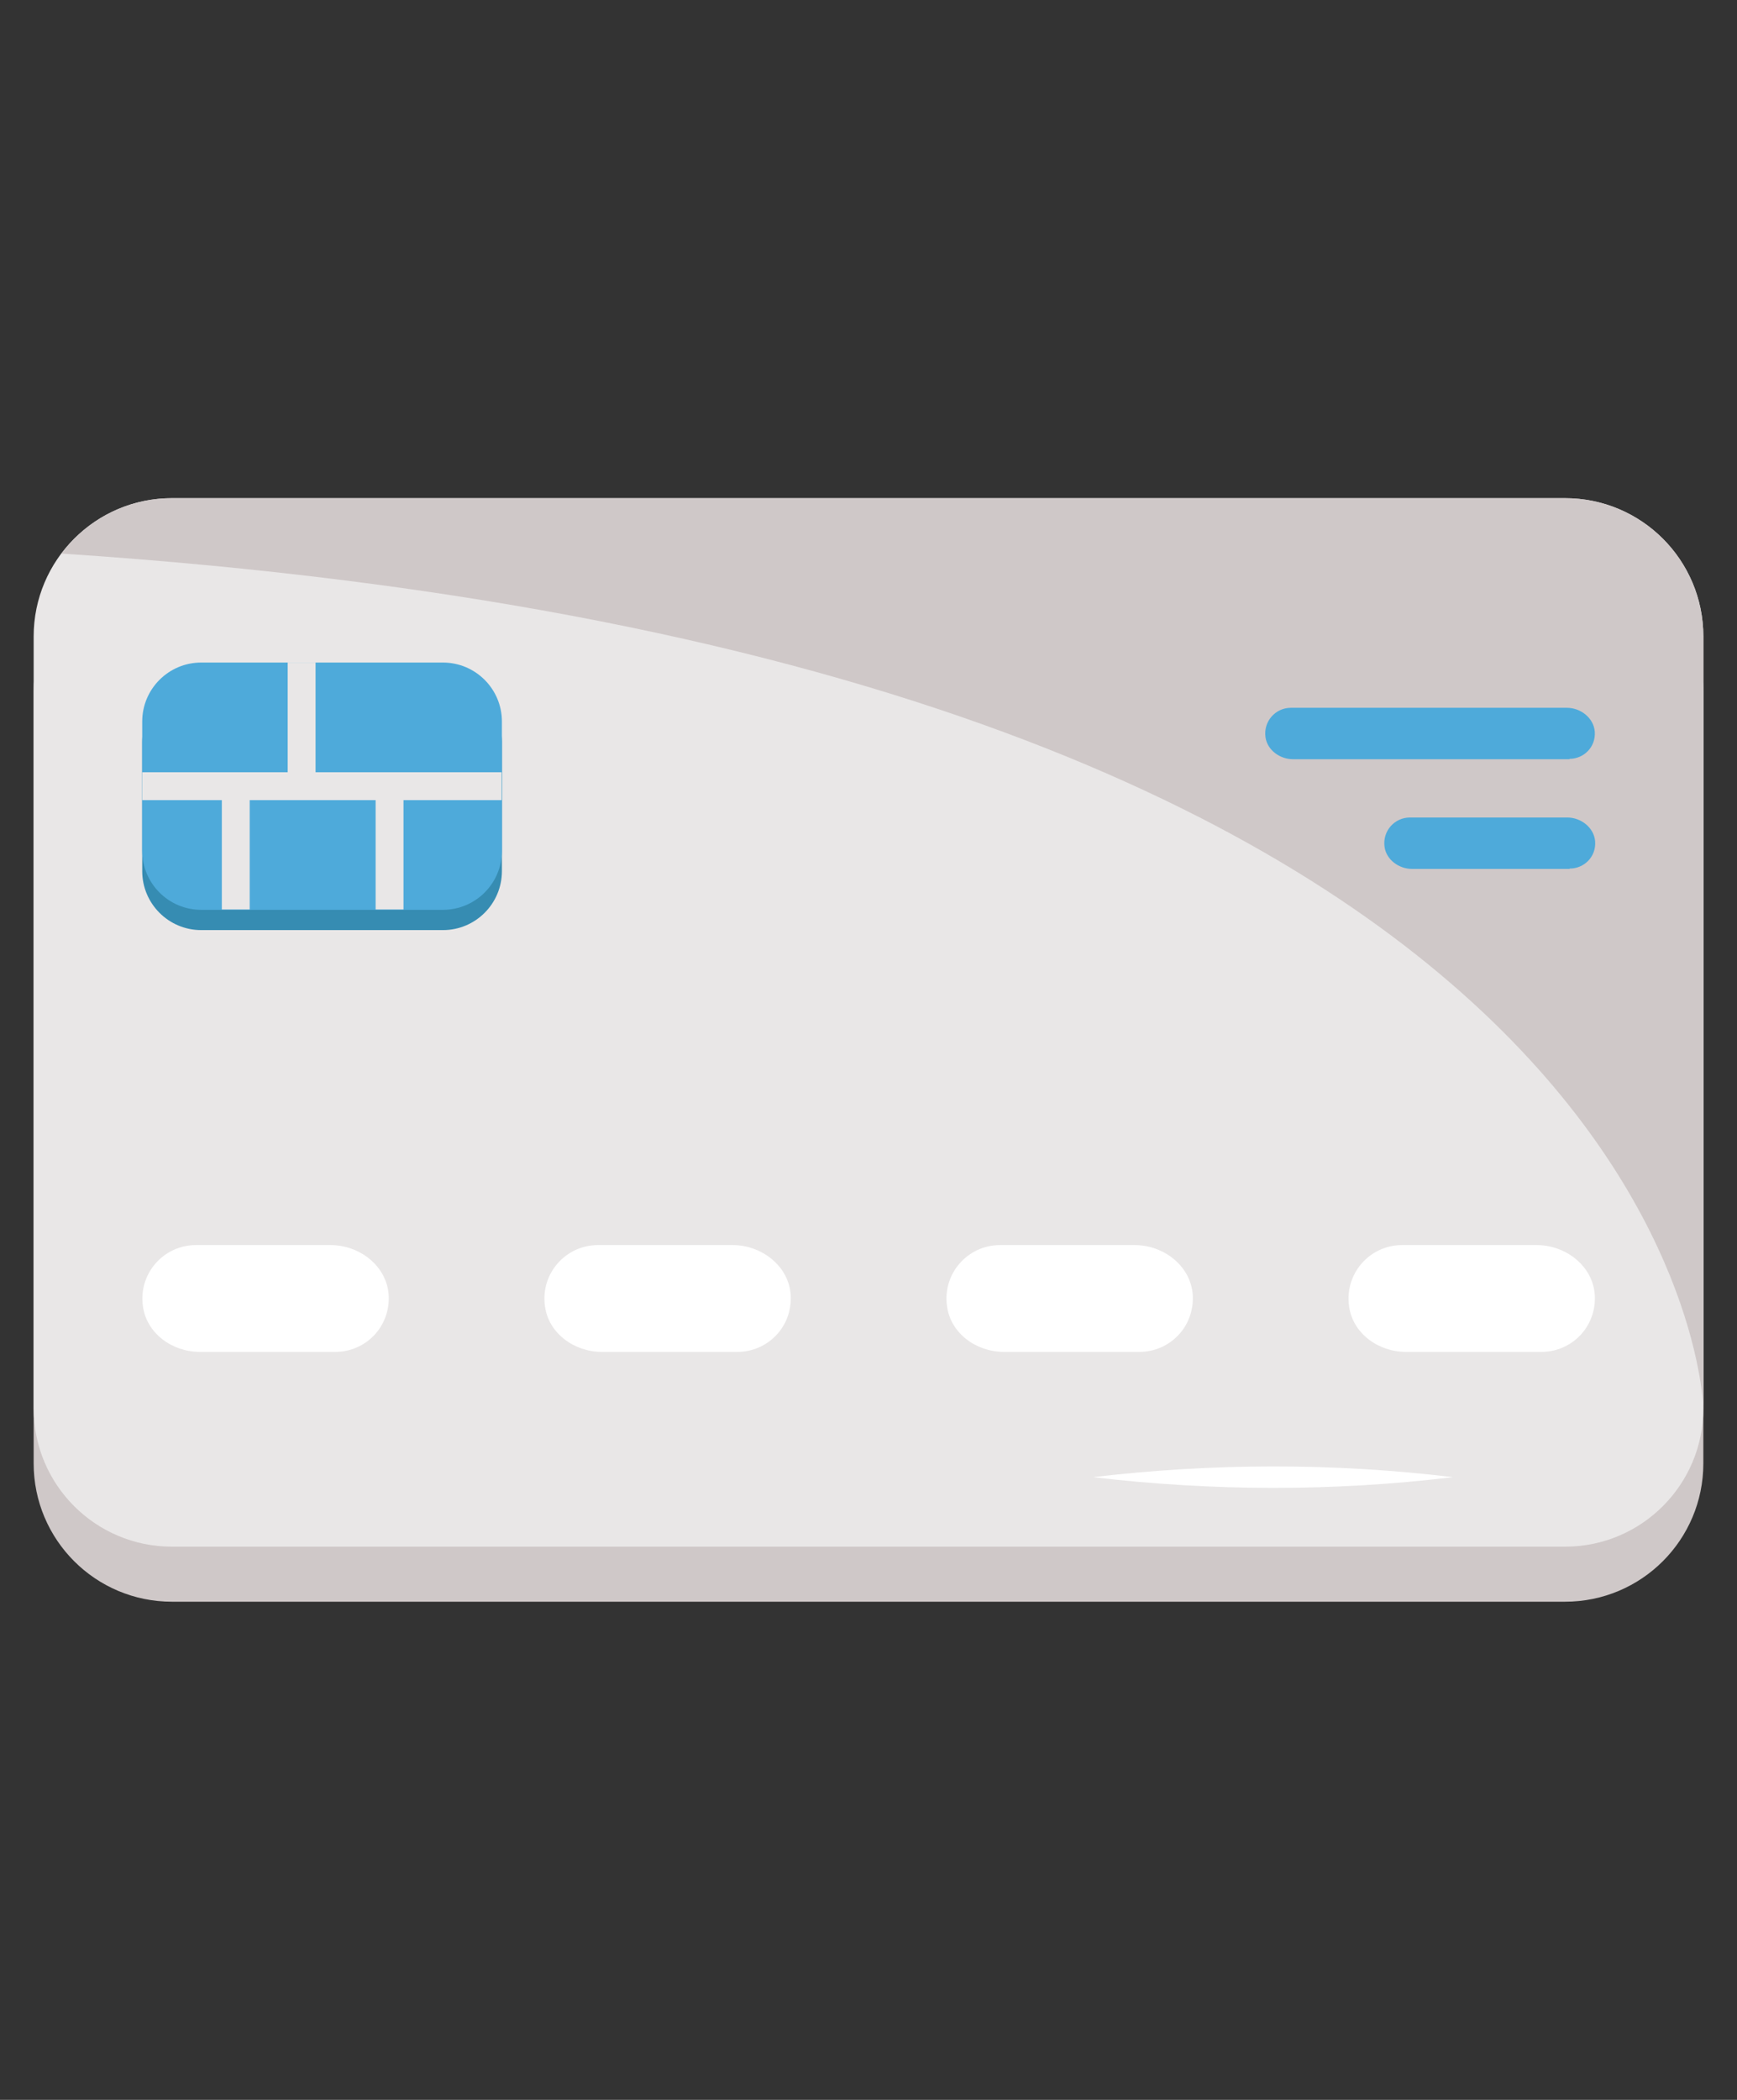
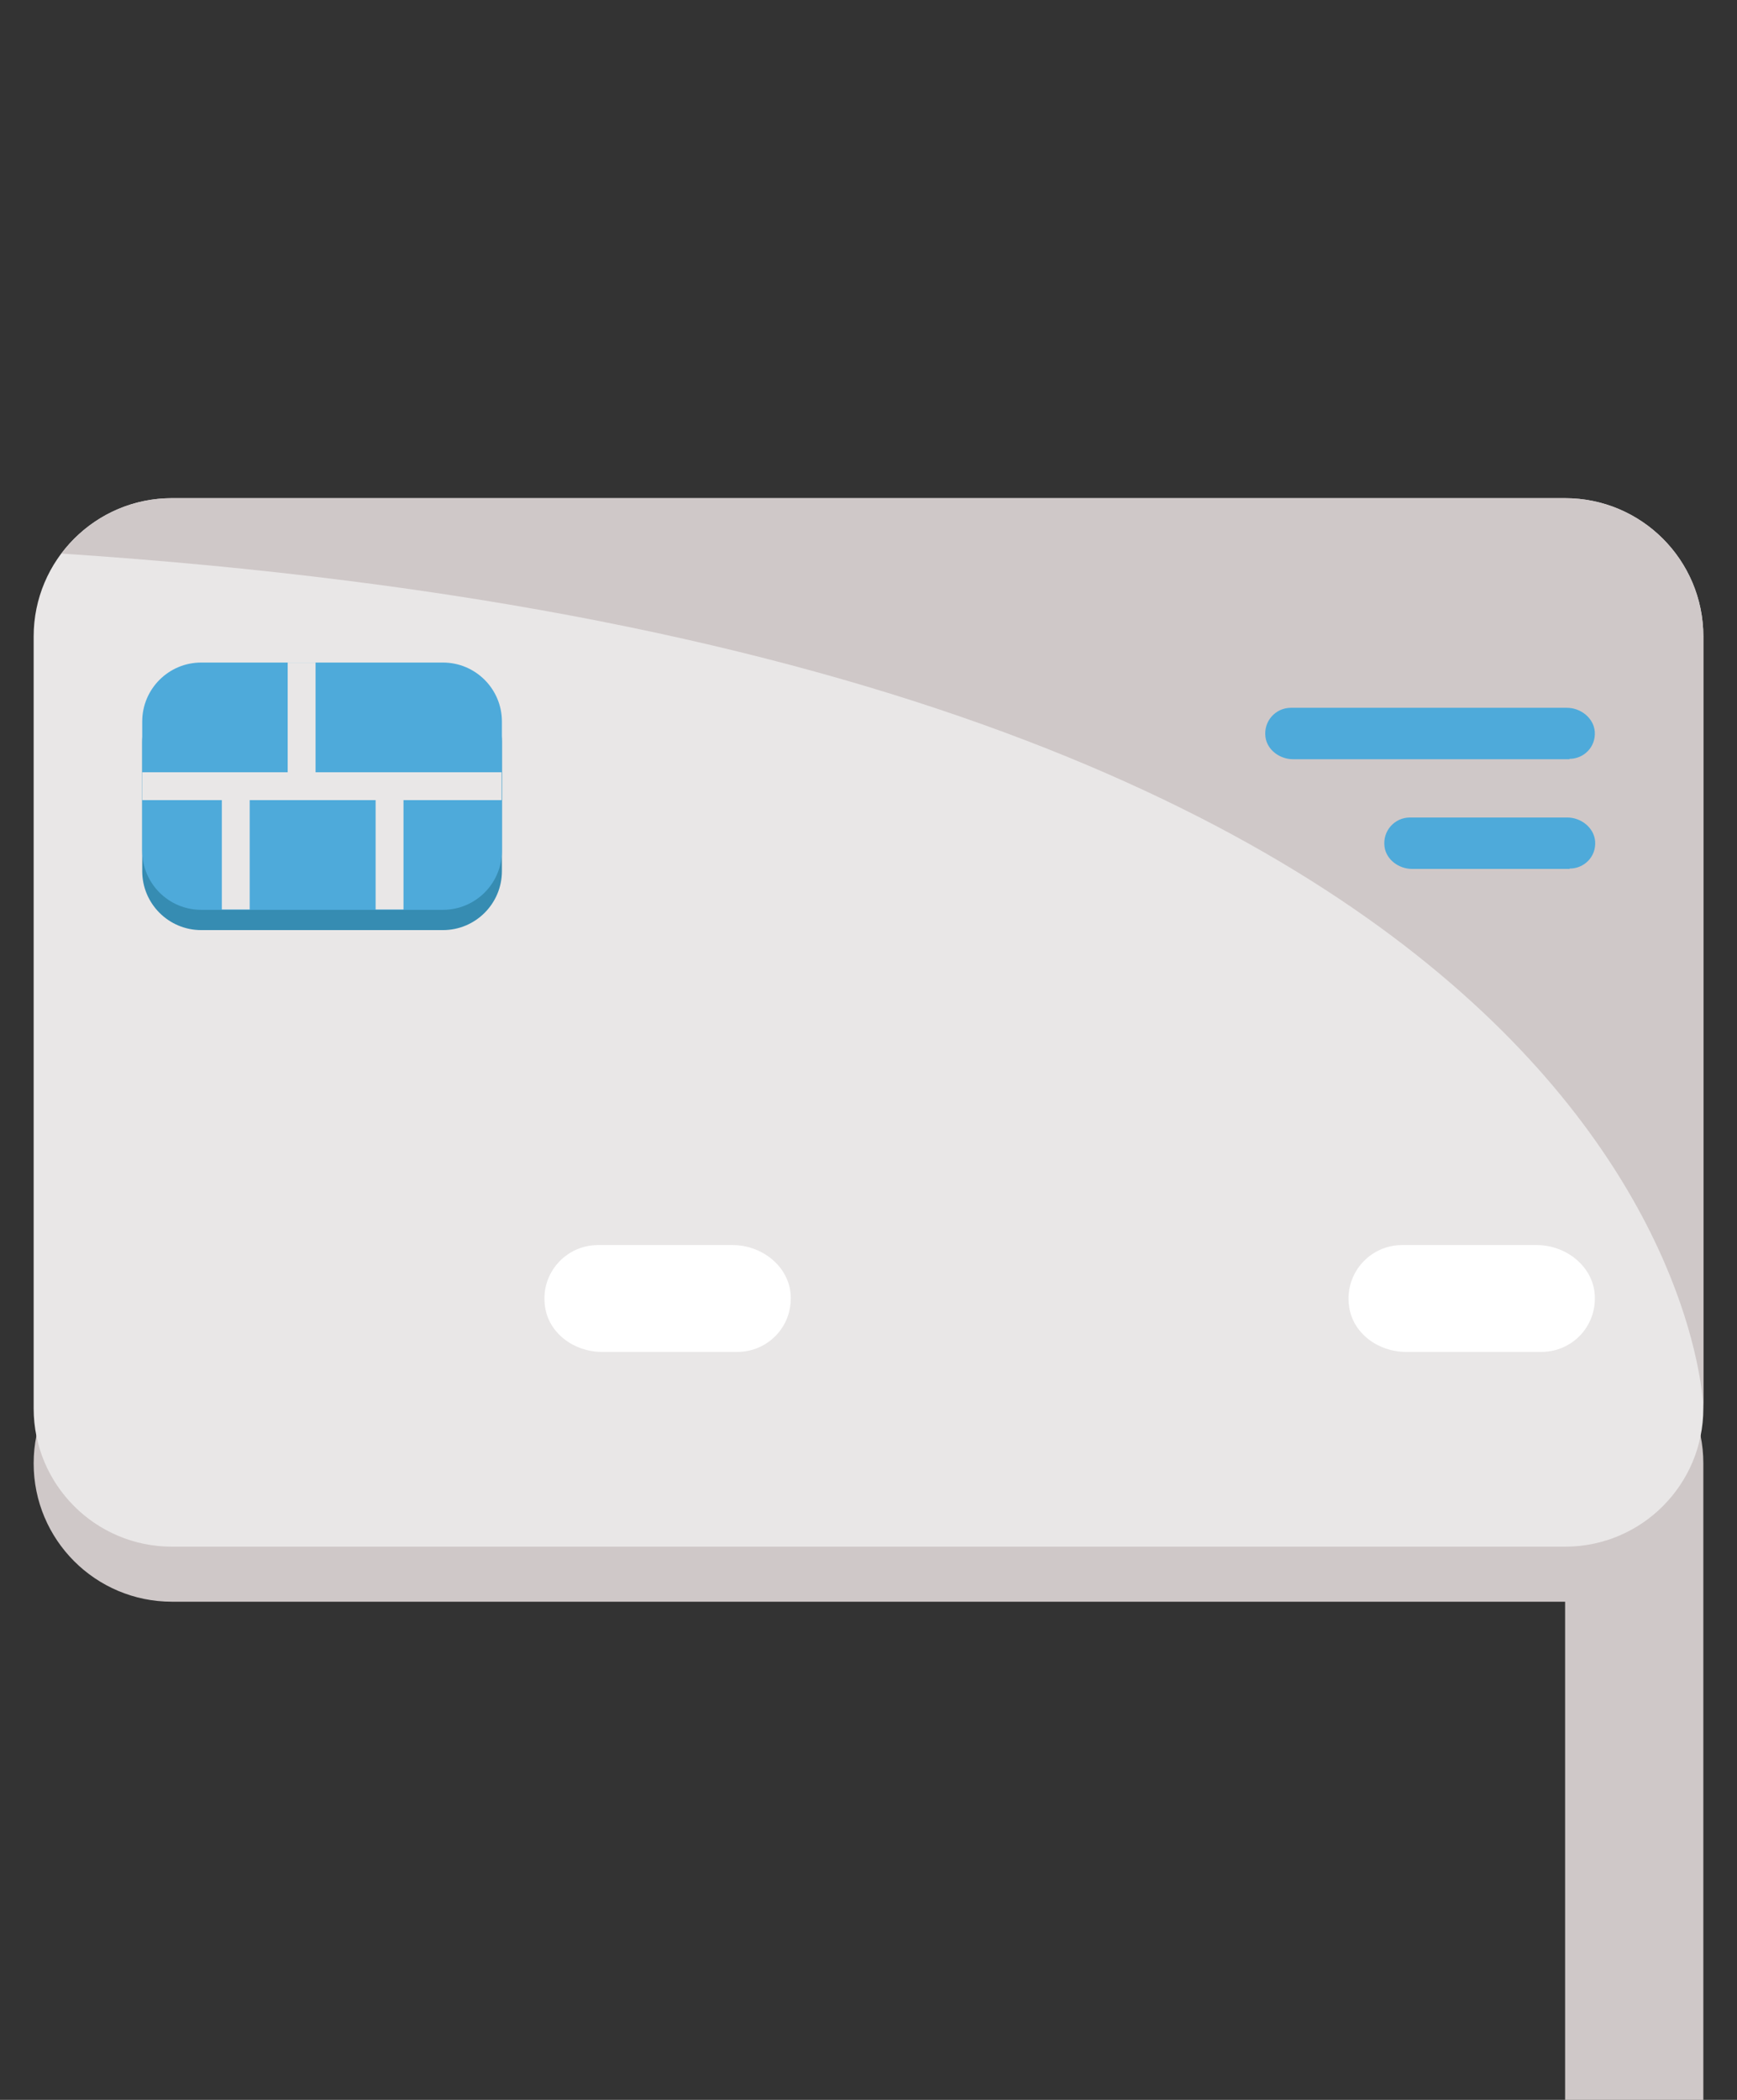
<svg xmlns="http://www.w3.org/2000/svg" id="Layer_1" version="1.1" viewBox="0 0 48 58">
  <rect x="0" y="0" width="48" height="58" fill="#333333" stroke="none" />
  <g id="_x35_">
    <g>
-       <path d="M43.25,44.24H4.75c-2.11,0-3.82-1.71-3.82-3.82v-21.32c0-2.11,1.71-3.82,3.82-3.82h38.5c2.11,0,3.82,1.71,3.82,3.82v21.32c0,2.11-1.71,3.82-3.82,3.82Z" fill="#cfc8c8" />
+       <path d="M43.25,44.24H4.75c-2.11,0-3.82-1.71-3.82-3.82c0-2.11,1.71-3.82,3.82-3.82h38.5c2.11,0,3.82,1.71,3.82,3.82v21.32c0,2.11-1.71,3.82-3.82,3.82Z" fill="#cfc8c8" />
      <path d="M4.75,42.72h38.5c2.11,0,3.82-1.71,3.82-3.82v-21.32c0-2.11-1.71-3.82-3.82-3.82H4.75c-2.11,0-3.82,1.71-3.82,3.82v21.32c0,2.11,1.71,3.82,3.82,3.82Z" fill="#e9e7e7" />
      <path d="M4.75,13.76h38.5c2.11,0,3.82,1.71,3.82,3.82v21.32s-.44-20.66-45.37-23.61c.7-.93,1.8-1.53,3.05-1.53Z" fill="#cfc8c8" />
      <g>
        <path d="M42.6,37.34h-3.75c-.76,0-1.47-.51-1.57-1.26-.13-.91.58-1.69,1.46-1.69h3.73c.8,0,1.55.58,1.6,1.38.05.89-.65,1.57-1.47,1.57Z" fill="#fff" />
-         <path d="M31.49,37.34h-3.75c-.76,0-1.47-.51-1.57-1.26-.13-.91.58-1.69,1.46-1.69h3.73c.8,0,1.55.58,1.6,1.38.05.89-.65,1.57-1.47,1.57Z" fill="#fff" />
        <path d="M20.38,37.34h-3.75c-.76,0-1.47-.51-1.57-1.26-.13-.91.58-1.69,1.46-1.69h3.73c.8,0,1.55.58,1.6,1.38.05.89-.65,1.57-1.47,1.57Z" fill="#fff" />
-         <path d="M9.27,37.34h-3.75c-.76,0-1.47-.51-1.57-1.26-.13-.91.58-1.69,1.46-1.69h3.73c.8,0,1.55.58,1.6,1.38.05.89-.65,1.57-1.47,1.57Z" fill="#fff" />
      </g>
      <g>
        <path d="M3.93,20.49v3.57c0,.9.73,1.63,1.63,1.63h6.68c.9,0,1.63-.73,1.63-1.63v-3.57c0-.9-.73-1.63-1.63-1.63h-6.68c-.9,0-1.63.73-1.63,1.63Z" fill="#368cb2" />
        <path d="M3.93,19.93v3.57c0,.9.73,1.63,1.63,1.63h6.68c.9,0,1.63-.73,1.63-1.63v-3.57c0-.9-.73-1.63-1.63-1.63h-6.68c-.9,0-1.63.73-1.63,1.63Z" fill="#4eaada" />
      </g>
      <path d="M8.72,21.33v-3.03h-.77v3.03H3.93v.77h2.2v3.02h.77v-3.02h3.48v3.02h.77v-3.02h2.71v-.77h-5.14Z" fill="#e9e7e7" />
      <g>
        <path d="M43.37,24h-4.35c-.36,0-.71-.25-.76-.61-.06-.44.28-.81.7-.81h4.35c.38,0,.74.28.77.66.03.43-.31.75-.7.75Z" fill="#4eaada" />
        <path d="M43.37,20.97h-7.64c-.36,0-.71-.25-.76-.61-.06-.44.28-.81.7-.81h7.63c.38,0,.74.28.77.66.03.43-.31.75-.7.75Z" fill="#4eaada" />
      </g>
    </g>
-     <path d="M30.2,40.8c3.31-.39,6.64-.4,9.95,0-3.31.4-6.64.39-9.95,0Z" fill="#fff" />
  </g>
</svg>